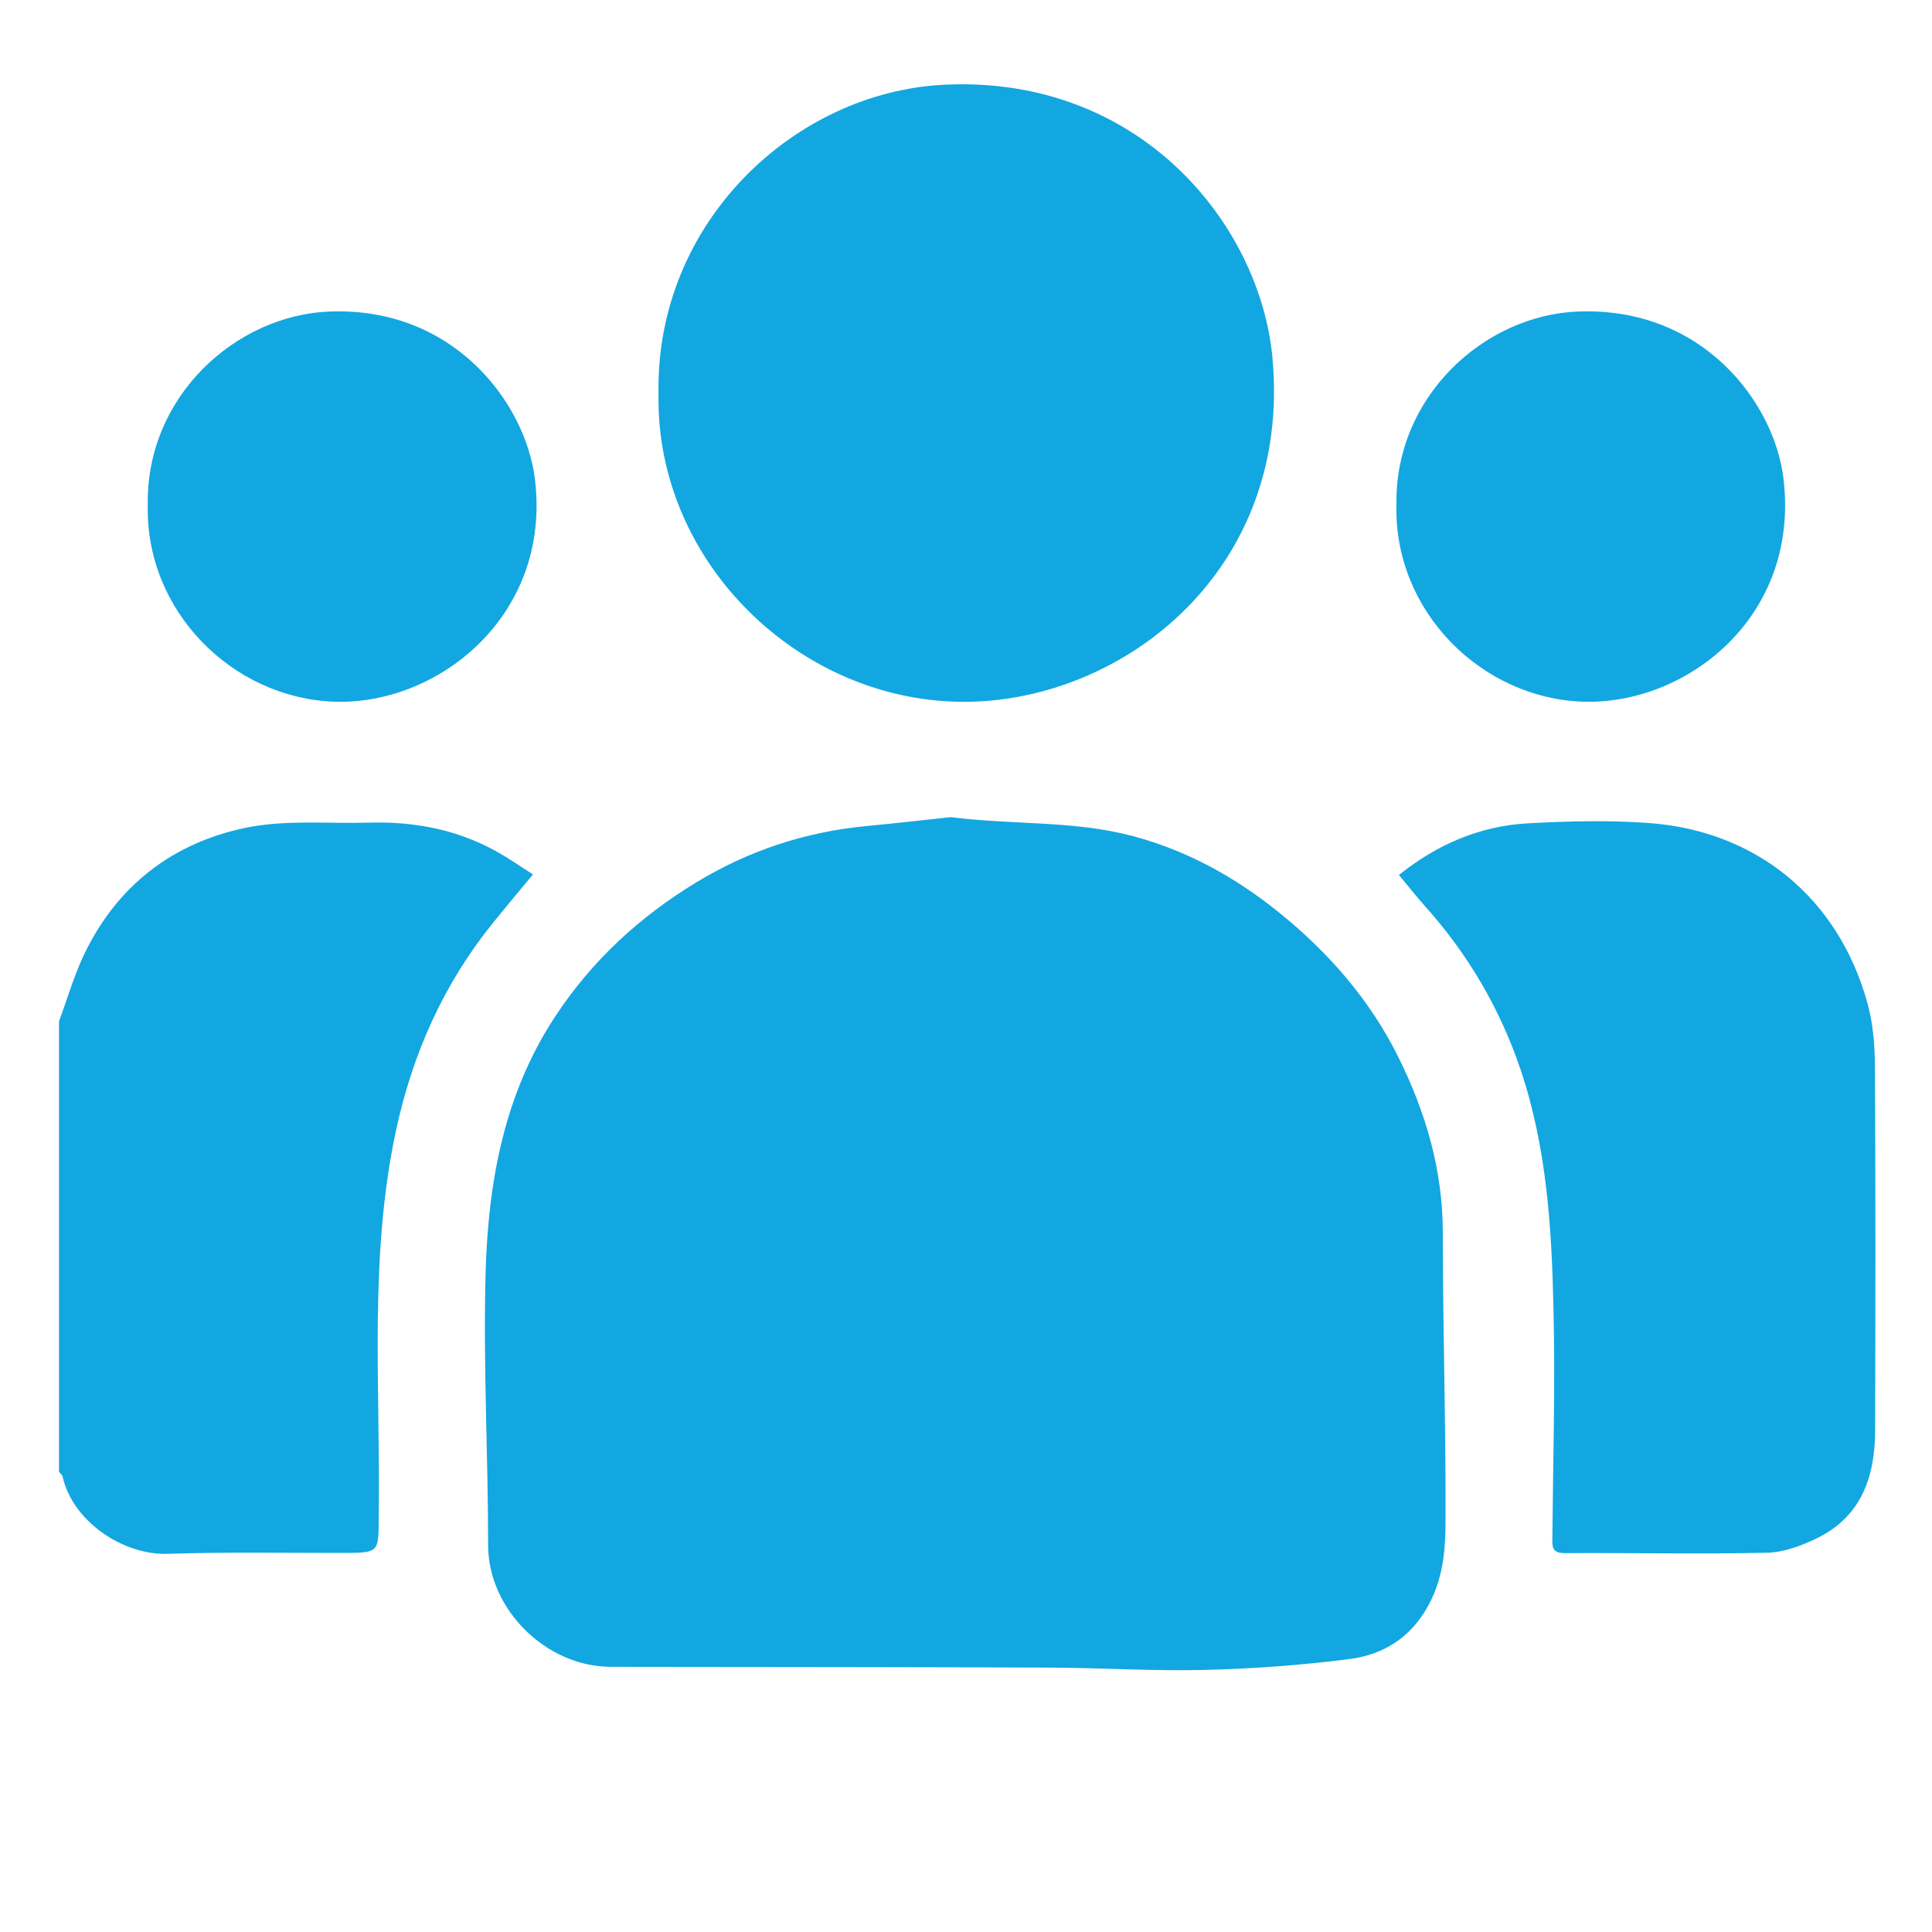
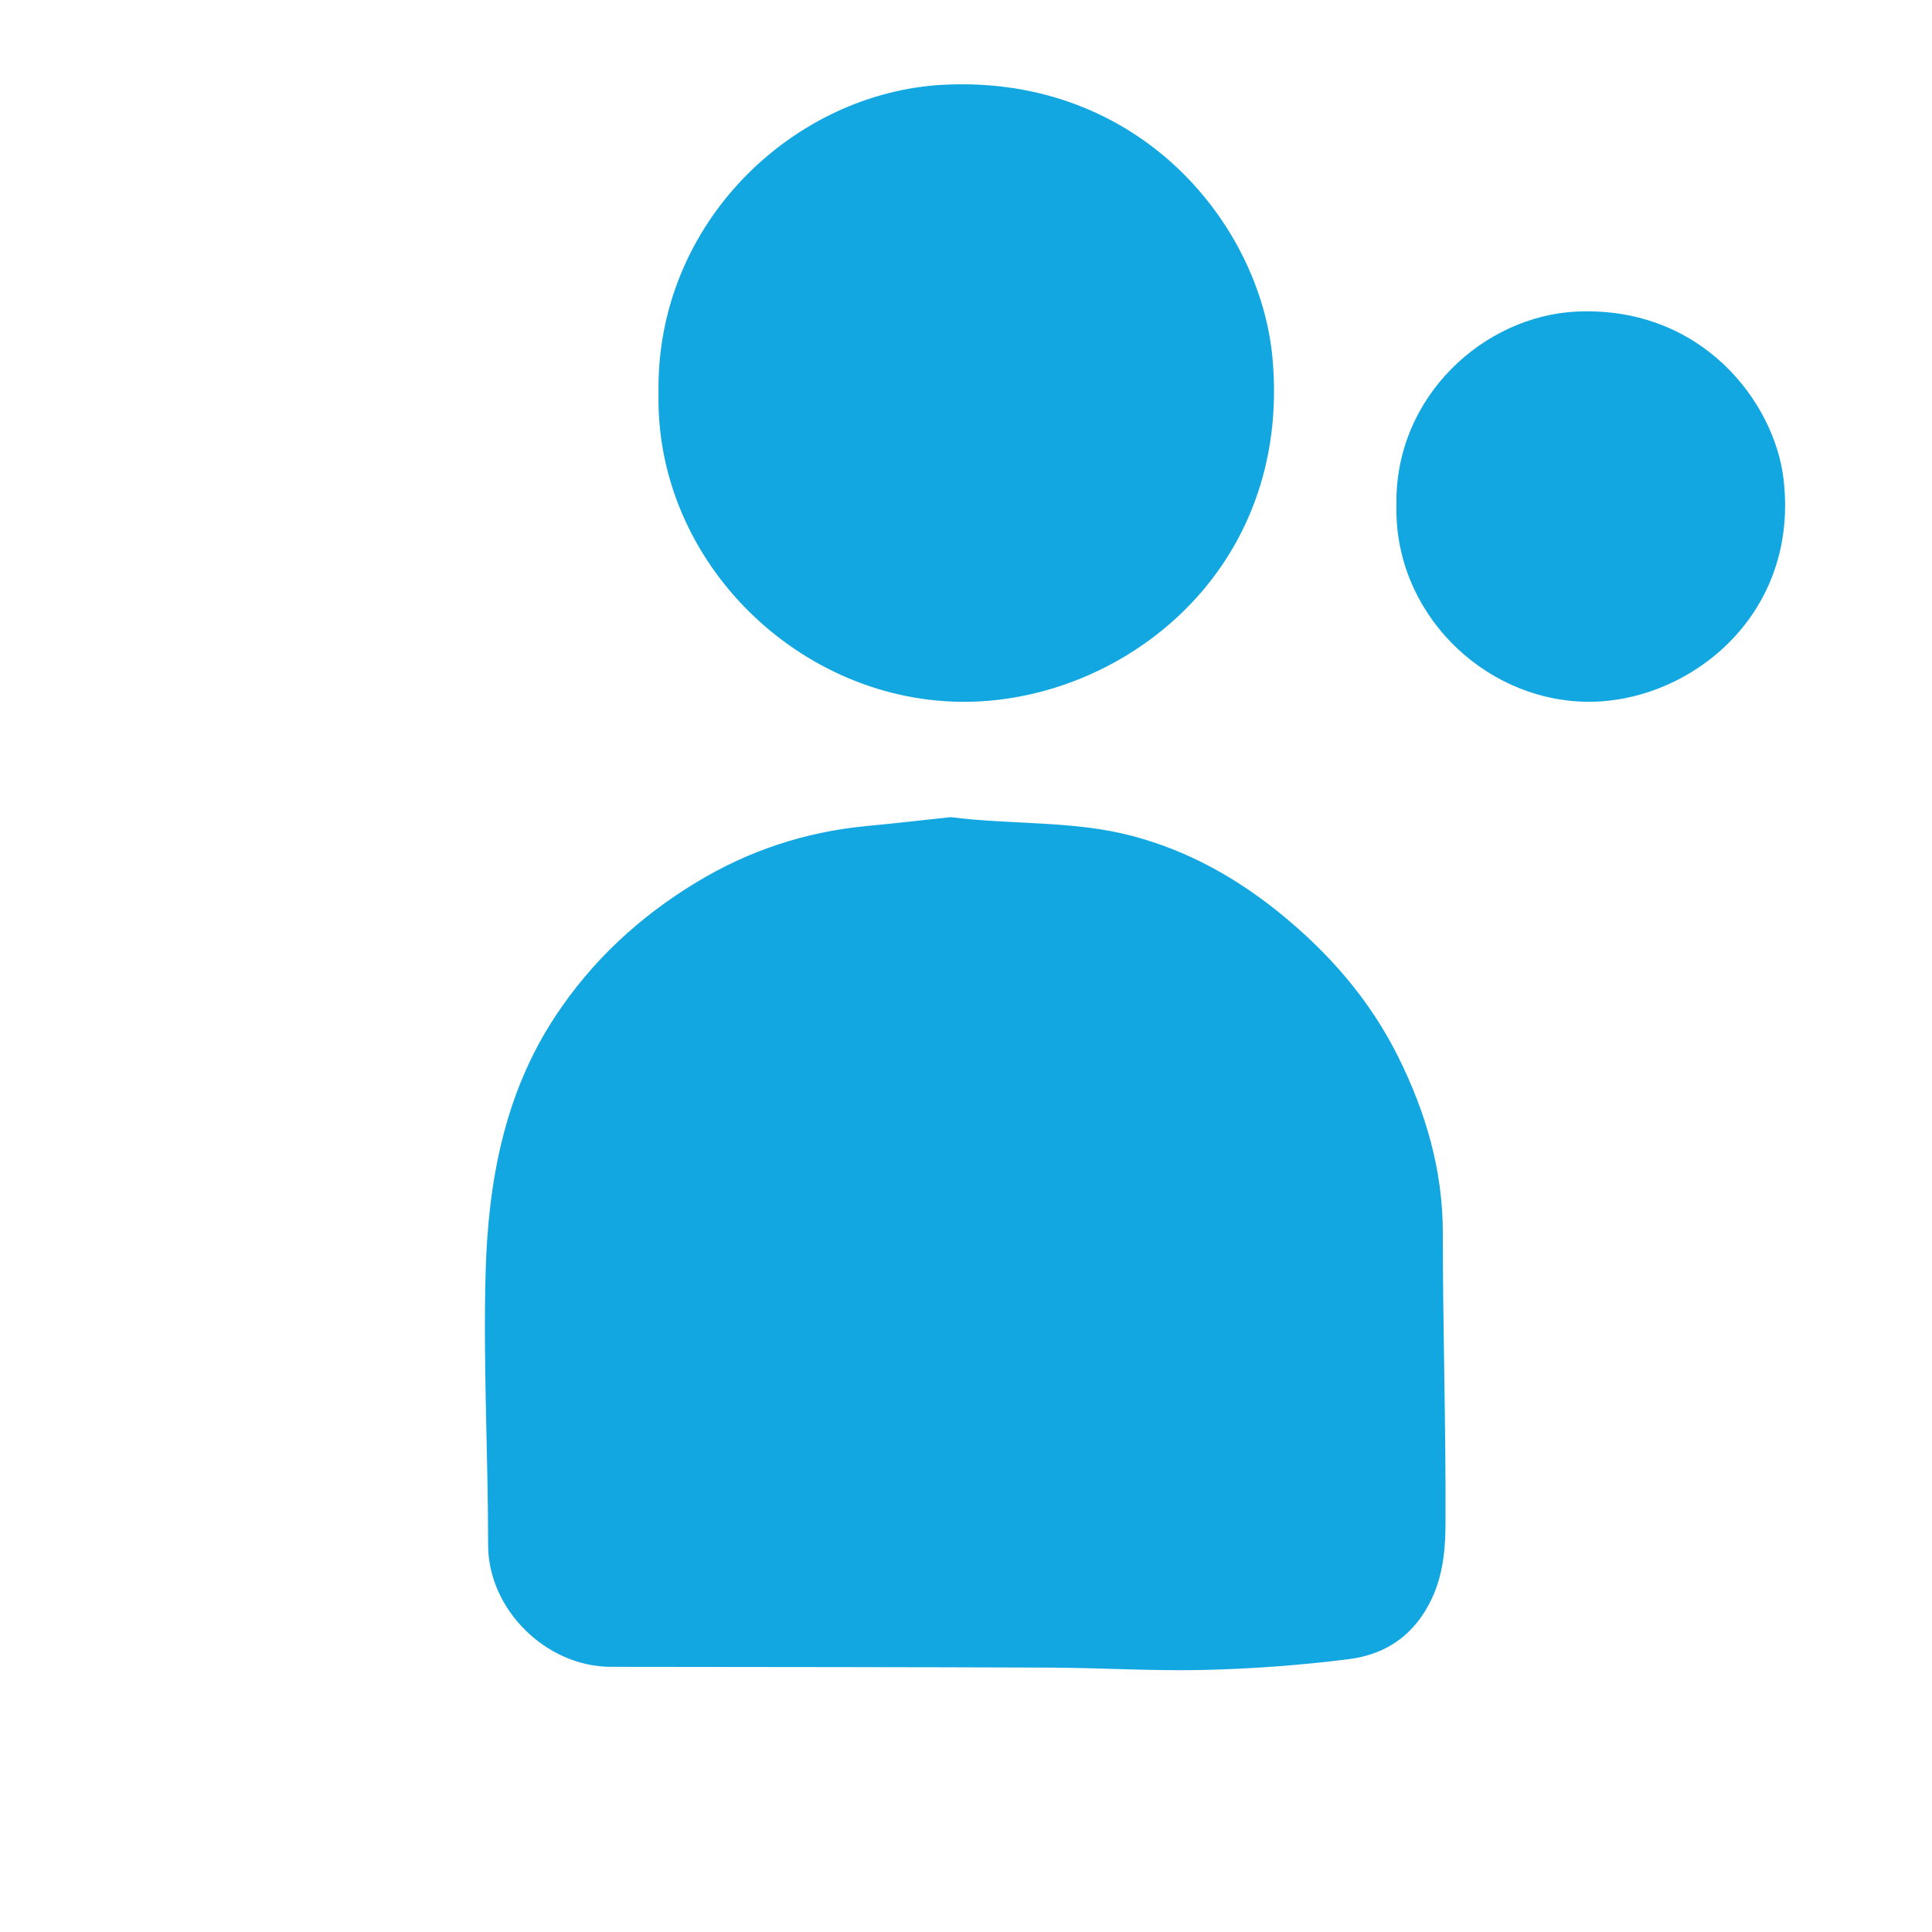
<svg xmlns="http://www.w3.org/2000/svg" id="Layer_1" data-name="Layer 1" viewBox="0 0 200 200">
  <defs>
    <style>
      .cls-1 {
        fill: #12a7e1;
      }
    </style>
  </defs>
-   <path class="cls-1" d="m6.11,105.72c.85-2.29,1.53-4.66,2.57-6.86,3.4-7.16,9.2-11.62,16.81-13.18,4.1-.84,8.47-.4,12.73-.52,4.87-.14,9.49.79,13.73,3.3,1.02.6,2,1.28,3.22,2.06-1.4,1.69-2.73,3.28-4.03,4.88-5.18,6.37-8.43,13.63-10.15,21.65-2.81,13.1-1.61,26.36-1.78,39.56-.05,4.14.24,4.14-3.86,4.15-6,0-12-.1-17.99.09-4.74.15-9.87-3.46-10.87-7.96-.04-.2-.25-.35-.38-.53v-46.64h0Z" />
  <path class="cls-1" d="m98.4,84.59c6.51.82,12.8.33,18.94,1.98,5.61,1.51,10.51,4.23,14.99,7.83,5.18,4.17,9.48,9.08,12.44,15.06,2.83,5.7,4.59,11.68,4.59,18.17,0,9.95.32,19.89.28,29.84,0,2.69-.2,5.43-1.43,8.04-1.76,3.73-4.71,5.75-8.55,6.24-4.95.63-9.96,1-14.95,1.12-5.3.13-10.61-.21-15.92-.24-15.18-.06-30.35-.06-45.53-.08-6.74,0-12.73-5.96-12.73-12.6,0-9.4-.52-18.8-.26-28.19.26-9.34,1.89-18.47,7.2-26.53,3.79-5.76,8.71-10.31,14.58-13.87,5.44-3.31,11.33-5.25,17.67-5.85,2.99-.28,5.98-.63,8.69-.92h-.01Z" />
-   <path class="cls-1" d="m68.17,40.74c-.32-17.74,14.09-31.22,29.59-31.97,20.28-.98,32.72,14.51,33.97,28.33,1.98,21.89-15.33,35.36-31.59,35.55-17.18.2-32.31-14.36-31.97-31.9h0Z" />
-   <path class="cls-1" d="m144.82,90.57c3.97-3.17,8.4-5.08,13.37-5.34,4.2-.23,8.45-.34,12.64-.02,10.89.84,19.43,7.62,22.48,18.61.59,2.11.77,4.39.78,6.59.07,12.55.06,25.09.02,37.64,0,4.76-1.39,8.93-6.01,11.18-1.6.78-3.44,1.47-5.19,1.51-6.97.15-13.95,0-20.92.04-1.36,0-1.3-.68-1.29-1.61.07-7.83.3-15.66.12-23.48-.18-8.45-.68-16.9-3.43-25.02-2.14-6.3-5.44-11.92-9.89-16.88-.88-.99-1.7-2.03-2.69-3.22h0Z" />
-   <path class="cls-1" d="m15.3,52.25c-.2-11.19,9.09-19.62,18.81-20,12.87-.5,20.32,9.48,21.27,17.39,1.7,14.07-10.01,23.36-20.75,23-10.51-.35-19.61-9.34-19.33-20.39Z" />
+   <path class="cls-1" d="m68.17,40.74c-.32-17.74,14.09-31.22,29.59-31.97,20.28-.98,32.72,14.51,33.97,28.33,1.98,21.89-15.33,35.36-31.59,35.55-17.18.2-32.31-14.36-31.97-31.9h0" />
  <path class="cls-1" d="m144.56,52.31c-.22-11.26,9.09-19.66,18.75-20.06,12.95-.53,20.39,9.44,21.32,17.33,1.7,14.39-10.15,23.38-20.68,23.06-10.56-.31-19.65-9.34-19.39-20.33h0Z" />
</svg>